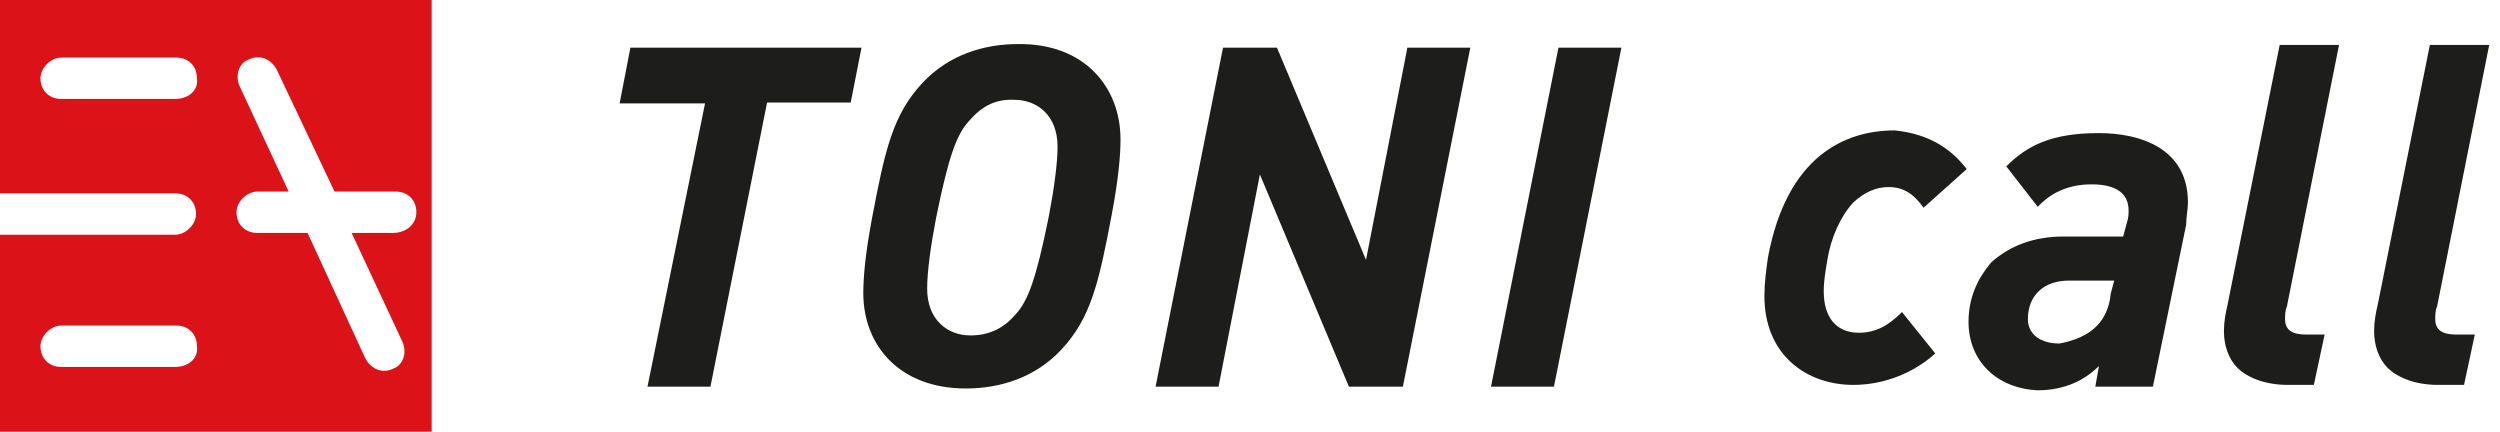
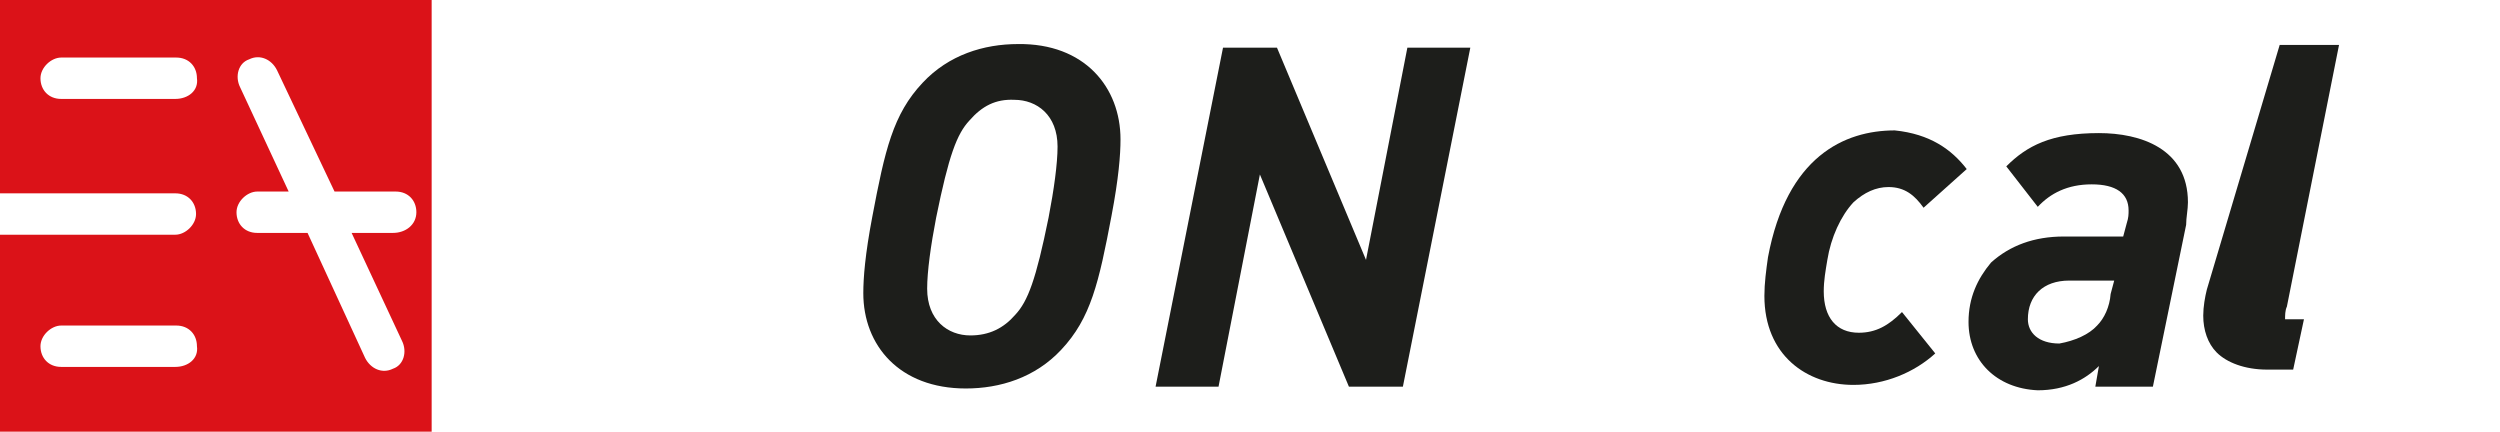
<svg xmlns="http://www.w3.org/2000/svg" version="1.1" id="Ebene_2" x="0px" y="0px" viewBox="0 0 278 48" style="enable-background:new 0 0 278 48;" xml:space="preserve">
  <style type="text/css">
	.st0{fill:#DB1218;}
	.st1{fill:#1D1E1B;}
</style>
  <g>
    <path class="st0" d="M0,0v21.5h19.5c1.4,0,2.3,1,2.3,2.3c0,1.2-1.2,2.3-2.3,2.3H0V48h48V0H0z M19.5,40.8H6.8c-1.4,0-2.3-1-2.3-2.3   c0-1.2,1.2-2.3,2.3-2.3h12.8c1.4,0,2.3,1,2.3,2.3C22.1,39.9,20.9,40.8,19.5,40.8z M19.5,11H6.8c-1.4,0-2.3-1-2.3-2.3   c0-1.2,1.2-2.3,2.3-2.3h12.8c1.4,0,2.3,1,2.3,2.3C22.1,10.1,20.9,11,19.5,11z M43.7,25.9h-4.6l5.6,12c0.6,1.2,0.2,2.7-1,3.1   c-1.2,0.6-2.5,0-3.1-1.2l-6.4-13.9h-5.6c-1.4,0-2.3-1-2.3-2.3c0-1.2,1.2-2.3,2.3-2.3h3.5L26.7,9.7c-0.6-1.2-0.2-2.7,1-3.1   c1.2-0.6,2.5,0,3.1,1.2l6.4,13.5h6.8c1.4,0,2.3,1,2.3,2.3C46.3,25,45.1,25.9,43.7,25.9z" />
  </g>
  <g>
-     <path class="st1" d="M94.6,11.4h-9.3L79,43h-7l6.4-31.5h-9.5l1.2-6.2h25.7L94.6,11.4z" />
    <path class="st1" d="M124.6,15.5c0,1.7-0.2,4.3-1,8.5c-1.4,7.4-2.3,11.4-5.6,14.9c-2.9,3.1-6.8,4.3-10.6,4.3   c-7.4,0-11.4-4.8-11.4-10.6c0-1.7,0.2-4.3,1-8.5c1.4-7.4,2.3-11.4,5.6-14.9c2.9-3.1,6.8-4.3,10.6-4.3   C120.6,4.8,124.6,9.7,124.6,15.5z M107.8,13.4c-1.4,1.5-2.3,3.9-3.7,10.8c-0.6,3.1-1,6-1,7.9c0,3.5,2.3,5.2,4.8,5.2   c2.1,0,3.7-0.8,5-2.3c1.4-1.5,2.3-3.9,3.7-10.8c0.6-3.1,1-6,1-7.9c0-3.5-2.3-5.2-4.8-5.2C110.7,11,109.2,11.8,107.8,13.4z" />
    <path class="st1" d="M156,43h-6l-9.9-23.6L135.5,43h-7l7.5-37.7h6l9.9,23.6l4.6-23.6h7L156,43z" />
-     <path class="st1" d="M172.8,43h-7l7.5-37.7h7L172.8,43z" />
  </g>
  <g>
    <path class="st1" d="M218.7,18.8l-4.8,4.3c-1-1.4-2.1-2.3-3.9-2.3c-1.4,0-2.7,0.6-3.9,1.7c-1.4,1.5-2.5,3.9-2.9,6.4   c-0.2,1.2-0.4,2.3-0.4,3.5c0,2.9,1.4,4.6,3.9,4.6c1.9,0,3.3-0.8,4.8-2.3l3.7,4.6c-2.3,2.1-5.6,3.5-9.1,3.5c-5.2,0-9.9-3.3-9.9-9.9   c0-1.4,0.2-2.9,0.4-4.3c2.1-11.2,8.5-14.1,14.1-14.1C214.6,14.9,217,16.6,218.7,18.8z" />
    <path class="st1" d="M218.9,35.8c0-2.7,1-4.8,2.5-6.6c2.1-1.9,4.8-2.9,8.1-2.9h6.6l0.4-1.5c0.2-0.6,0.2-1,0.2-1.4   c0-1.9-1.4-2.9-4.1-2.9c-2.7,0-4.6,1-6,2.5l-3.5-4.5c2.3-2.3,5-3.7,10.3-3.7c4.6,0,9.9,1.7,9.9,7.7c0,0.8-0.2,1.7-0.2,2.5L239.4,43   H233l0.4-2.3c-1.5,1.5-3.7,2.7-6.8,2.7C222,43.2,218.9,40.1,218.9,35.8z M233.2,36.2c0.8-0.8,1.4-2.1,1.5-3.5l0.4-1.5h-5   c-2.9,0-4.6,1.7-4.6,4.3c0,1.5,1.2,2.7,3.5,2.7C230.7,37.9,232.3,37.2,233.2,36.2z" />
-     <path class="st1" d="M254.3,34.1c-0.2,0.4-0.2,1-0.2,1.4c0,1.2,0.8,1.7,2.3,1.7h2.1l-1.2,5.6h-2.9c-2.5,0-4.5-0.8-5.6-1.9   c-1-1-1.5-2.5-1.5-4.1c0-1,0.2-2.1,0.4-2.9L253.5,5h6.6L254.3,34.1z" />
-     <path class="st1" d="M271,34.1c-0.2,0.4-0.2,1-0.2,1.4c0,1.2,0.8,1.7,2.3,1.7h2.1l-1.2,5.6h-2.9c-2.5,0-4.5-0.8-5.6-1.9   c-1-1-1.5-2.5-1.5-4.1c0-1,0.2-2.1,0.4-2.9L270.2,5h6.6L271,34.1z" />
+     <path class="st1" d="M254.3,34.1c-0.2,0.4-0.2,1-0.2,1.4h2.1l-1.2,5.6h-2.9c-2.5,0-4.5-0.8-5.6-1.9   c-1-1-1.5-2.5-1.5-4.1c0-1,0.2-2.1,0.4-2.9L253.5,5h6.6L254.3,34.1z" />
  </g>
</svg>